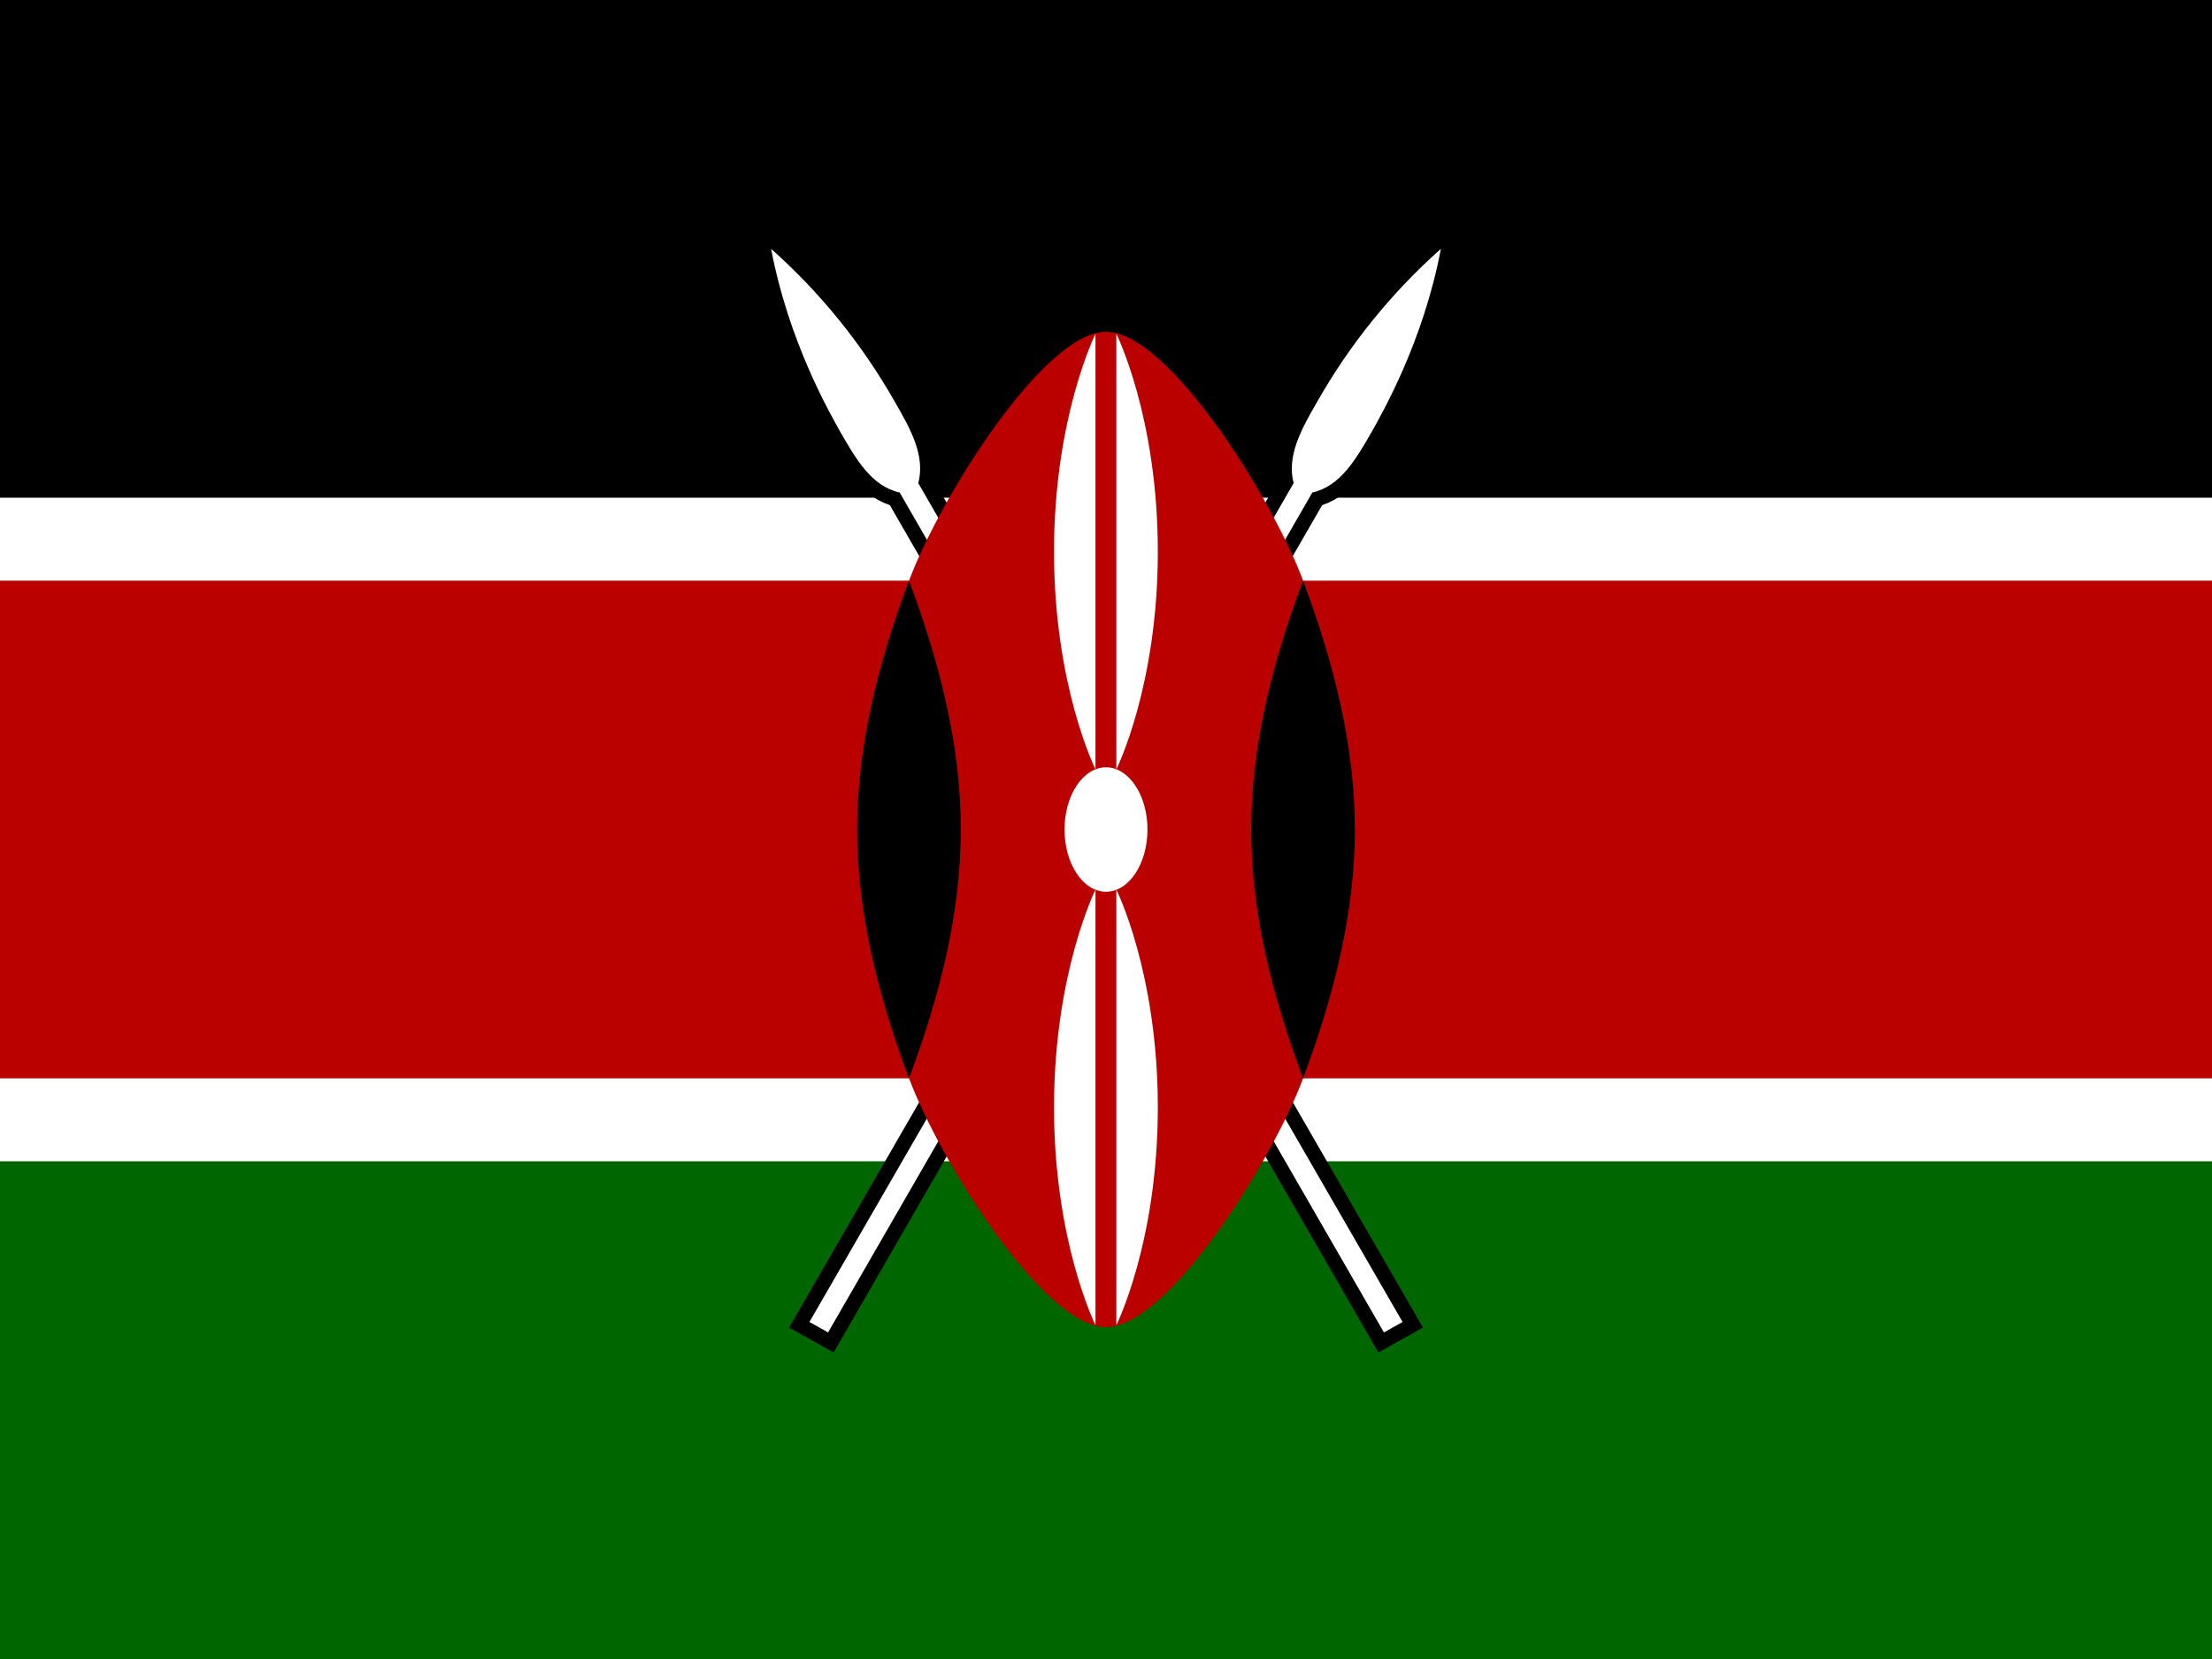
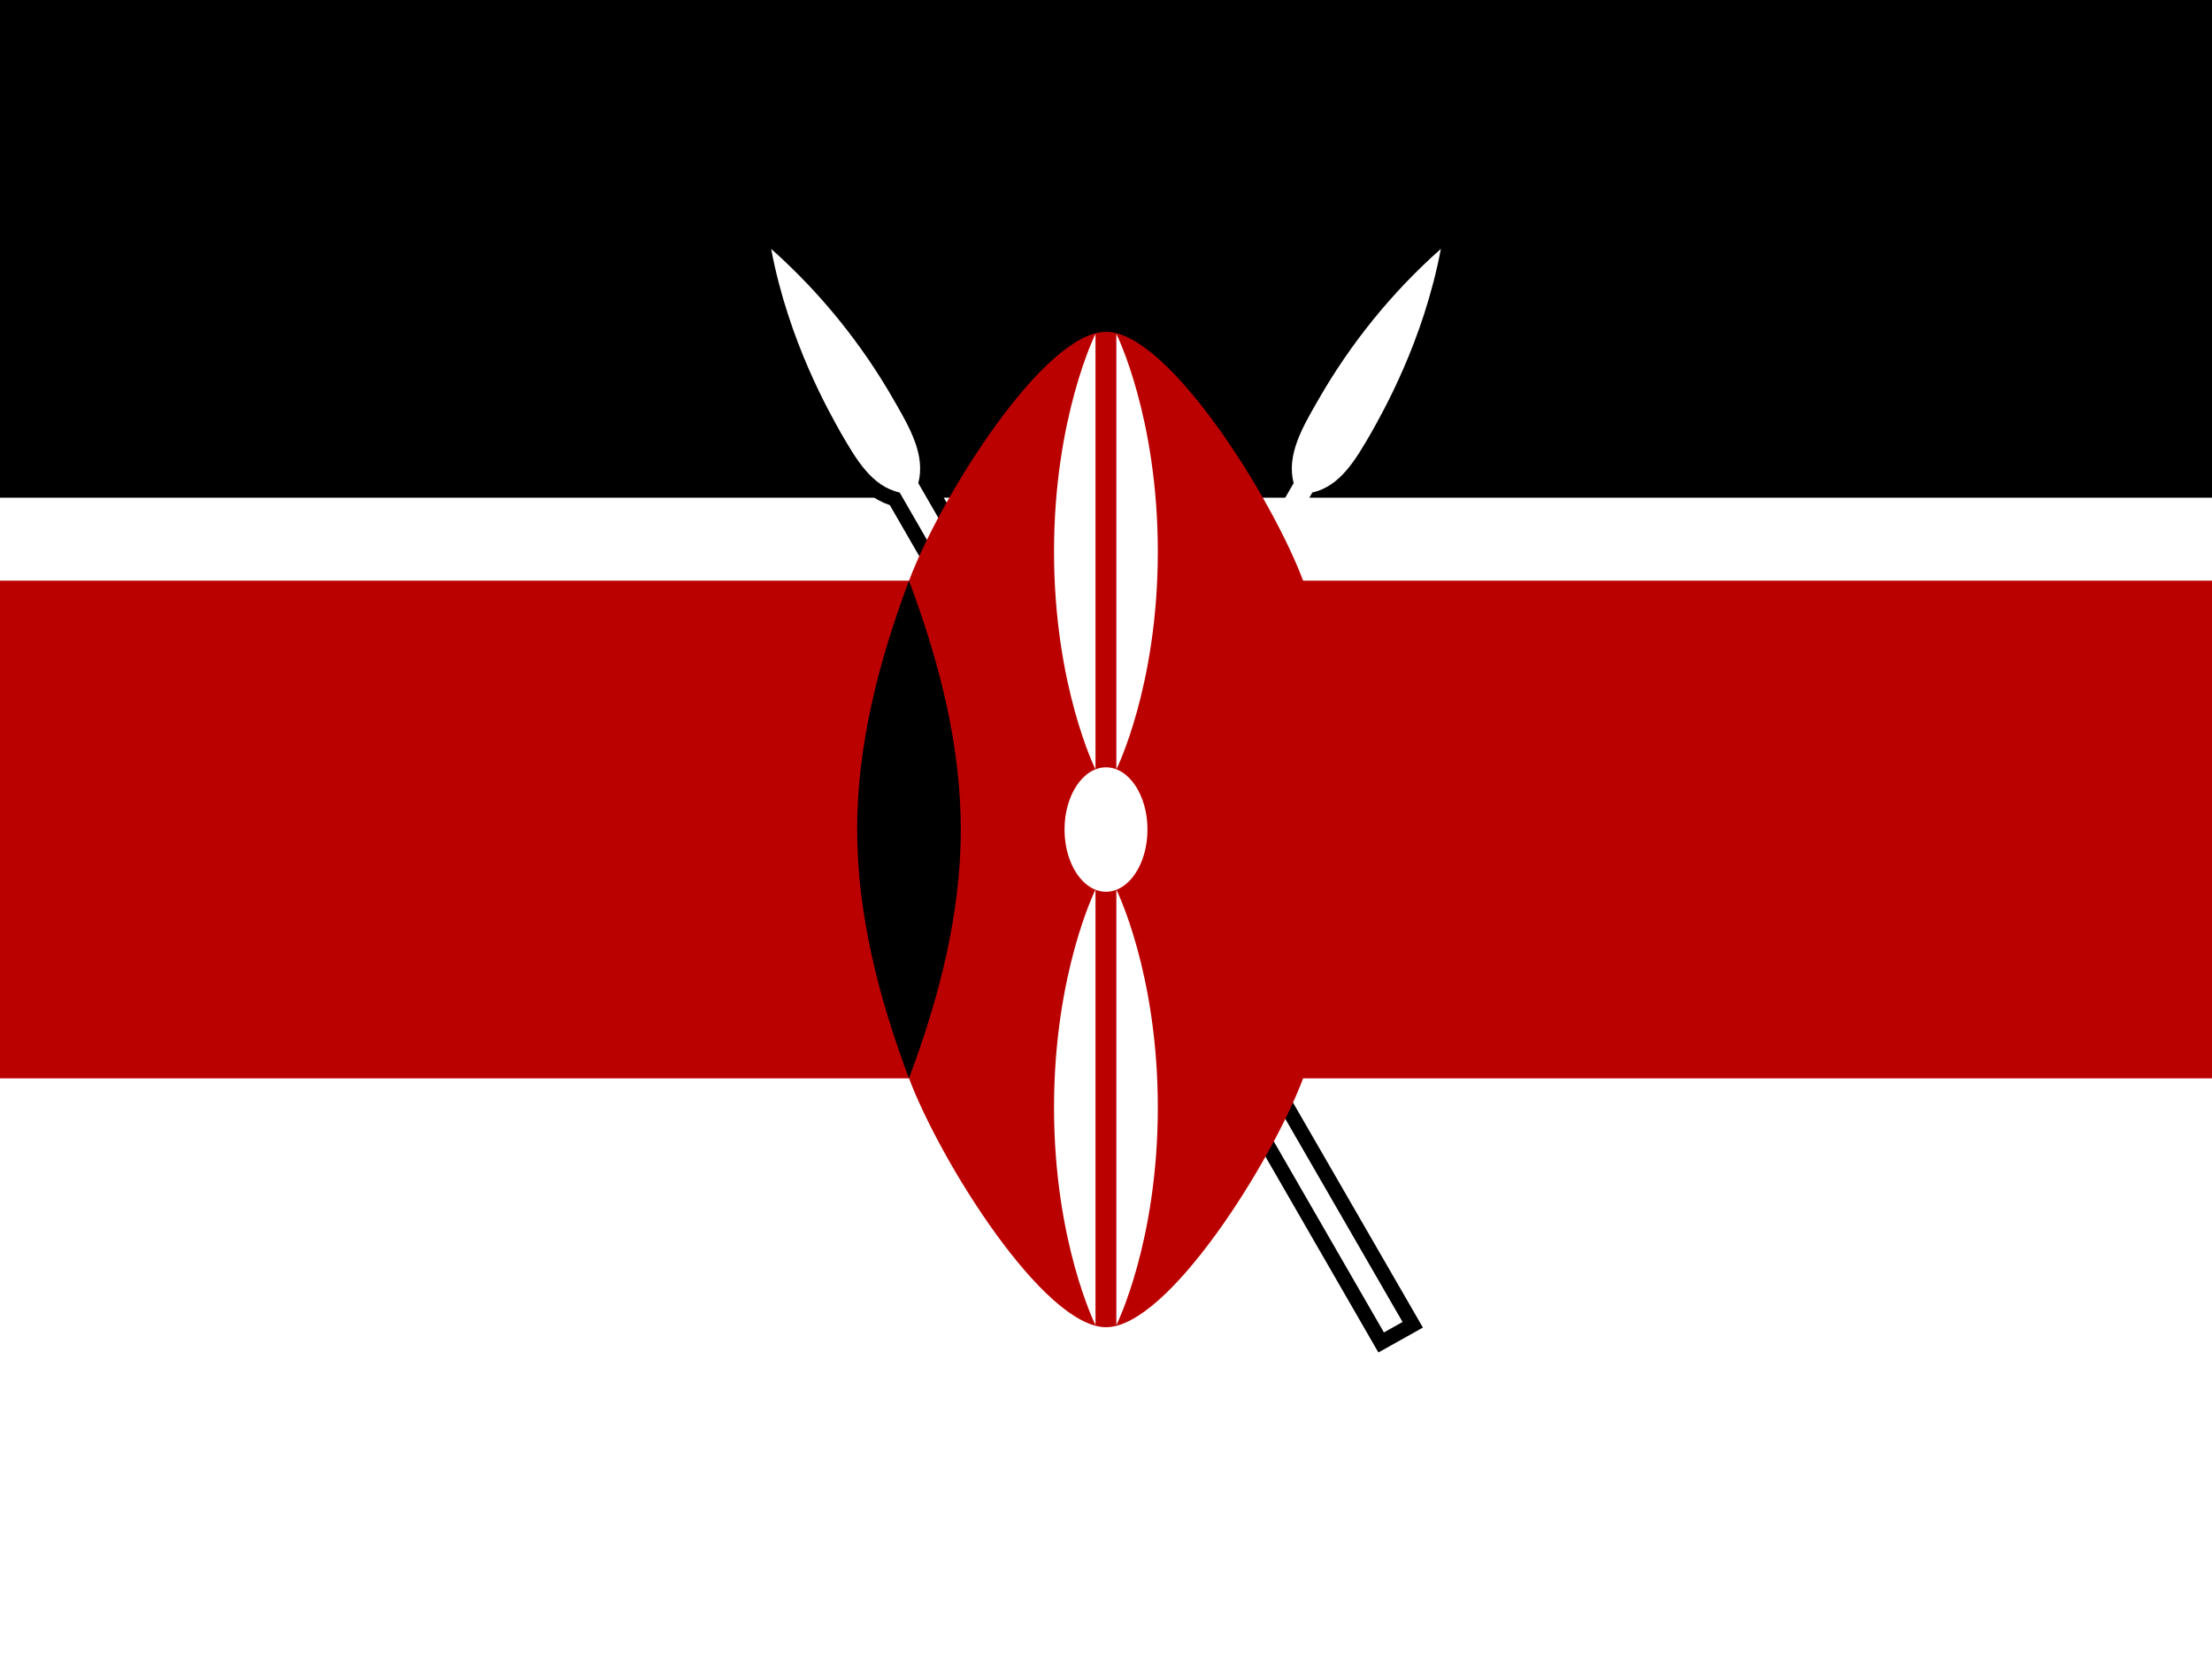
<svg xmlns="http://www.w3.org/2000/svg" width="28" height="21" viewBox="0 0 28 21" fill="none">
  <rect x="0" y="0" width="28" height="21" fill="#808080" stroke="none" />
  <g clip-path="url(#clip0_8974_2564)">
    <path d="M0 0H28V21H0V0Z" fill="white" />
    <path d="M0 0H28V6.3H0V0Z" fill="#000001" />
-     <path d="M0 14.7H28V21H0V14.7Z" fill="#006600" />
-     <path d="M10.246 16.734L10.482 16.866L16.612 6.234C16.966 6.156 17.163 5.814 17.36 5.473C17.491 5.237 18.016 4.331 18.239 3.15C17.616 3.703 17.089 4.355 16.677 5.079C16.48 5.421 16.284 5.762 16.375 6.116L10.246 16.734Z" fill="black" stroke="black" stroke-width="0.375" />
    <path d="M10.246 16.734L10.482 16.866L16.612 6.234C16.966 6.156 17.163 5.814 17.36 5.473C17.491 5.237 18.016 4.331 18.239 3.15C17.616 3.703 17.089 4.355 16.677 5.079C16.48 5.421 16.284 5.762 16.375 6.116L10.246 16.734Z" fill="white" />
    <path d="M17.754 16.734L17.518 16.866L11.388 6.234C11.034 6.156 10.837 5.814 10.64 5.473C10.509 5.237 9.984 4.331 9.761 3.15C10.383 3.703 10.911 4.355 11.323 5.079C11.52 5.421 11.716 5.762 11.624 6.116L17.754 16.734Z" fill="black" stroke="black" stroke-width="0.375" />
    <path d="M17.754 16.734L17.518 16.866L11.388 6.234C11.034 6.156 10.837 5.814 10.64 5.473C10.509 5.237 9.984 4.331 9.761 3.15C10.383 3.703 10.911 4.355 11.323 5.079C11.52 5.421 11.716 5.762 11.624 6.116L17.754 16.734Z" fill="white" />
    <path d="M28.023 7.35H16.495C16.101 6.3 14.788 4.2 14.001 4.2C13.213 4.2 11.901 6.3 11.507 7.35H-0.008V13.65H11.507C11.901 14.7 13.213 16.8 14.001 16.8C14.788 16.8 16.101 14.7 16.495 13.65H28.023V7.35Z" fill="#BB0000" />
-     <path d="M16.494 13.65C16.888 12.6 17.15 11.55 17.15 10.5C17.15 9.45 16.888 8.4 16.494 7.35C16.1 8.4 15.838 9.45 15.838 10.5C15.838 11.55 16.1 12.6 16.494 13.65Z" fill="black" />
    <path d="M11.506 13.65C11.112 12.6 10.85 11.55 10.85 10.5C10.85 9.45 11.112 8.4 11.506 7.35C11.9 8.4 12.162 9.45 12.162 10.5C12.162 11.55 11.9 12.6 11.506 13.65Z" fill="black" />
    <path d="M14 11.288C14.29 11.288 14.525 10.935 14.525 10.5C14.525 10.066 14.29 9.713 14 9.713C13.71 9.713 13.475 10.066 13.475 10.5C13.475 10.935 13.71 11.288 14 11.288Z" fill="white" />
    <path d="M14.131 11.261C14.131 11.261 14.656 12.311 14.656 14.018C14.656 15.724 14.131 16.774 14.131 16.774V11.261Z" fill="white" />
    <path d="M13.867 9.739C13.867 9.739 13.342 8.689 13.342 6.983C13.342 5.276 13.867 4.226 13.867 4.226V9.739Z" fill="white" />
    <path d="M13.867 11.261C13.867 11.261 13.342 12.311 13.342 14.018C13.342 15.724 13.867 16.774 13.867 16.774V11.261Z" fill="white" />
    <path d="M14.131 9.739C14.131 9.739 14.656 8.689 14.656 6.983C14.656 5.276 14.131 4.226 14.131 4.226V9.739Z" fill="white" />
  </g>
  <defs>
    <clipPath id="clip0_8974_2564">
      <rect width="28" height="21" fill="white" />
    </clipPath>
  </defs>
</svg>